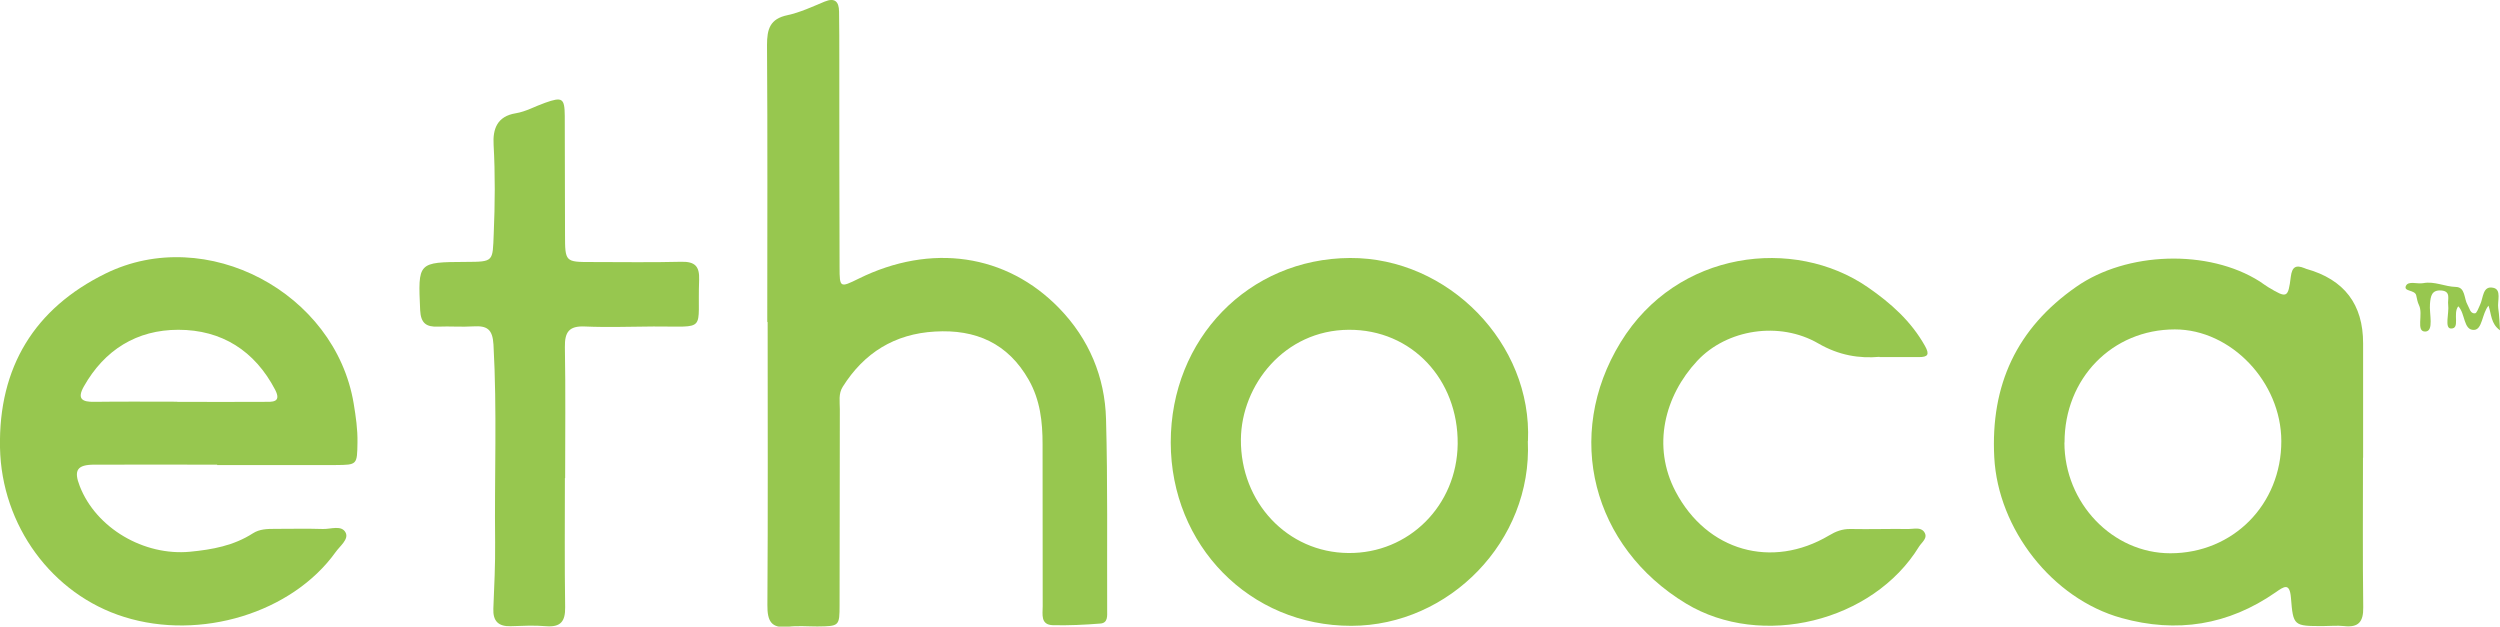
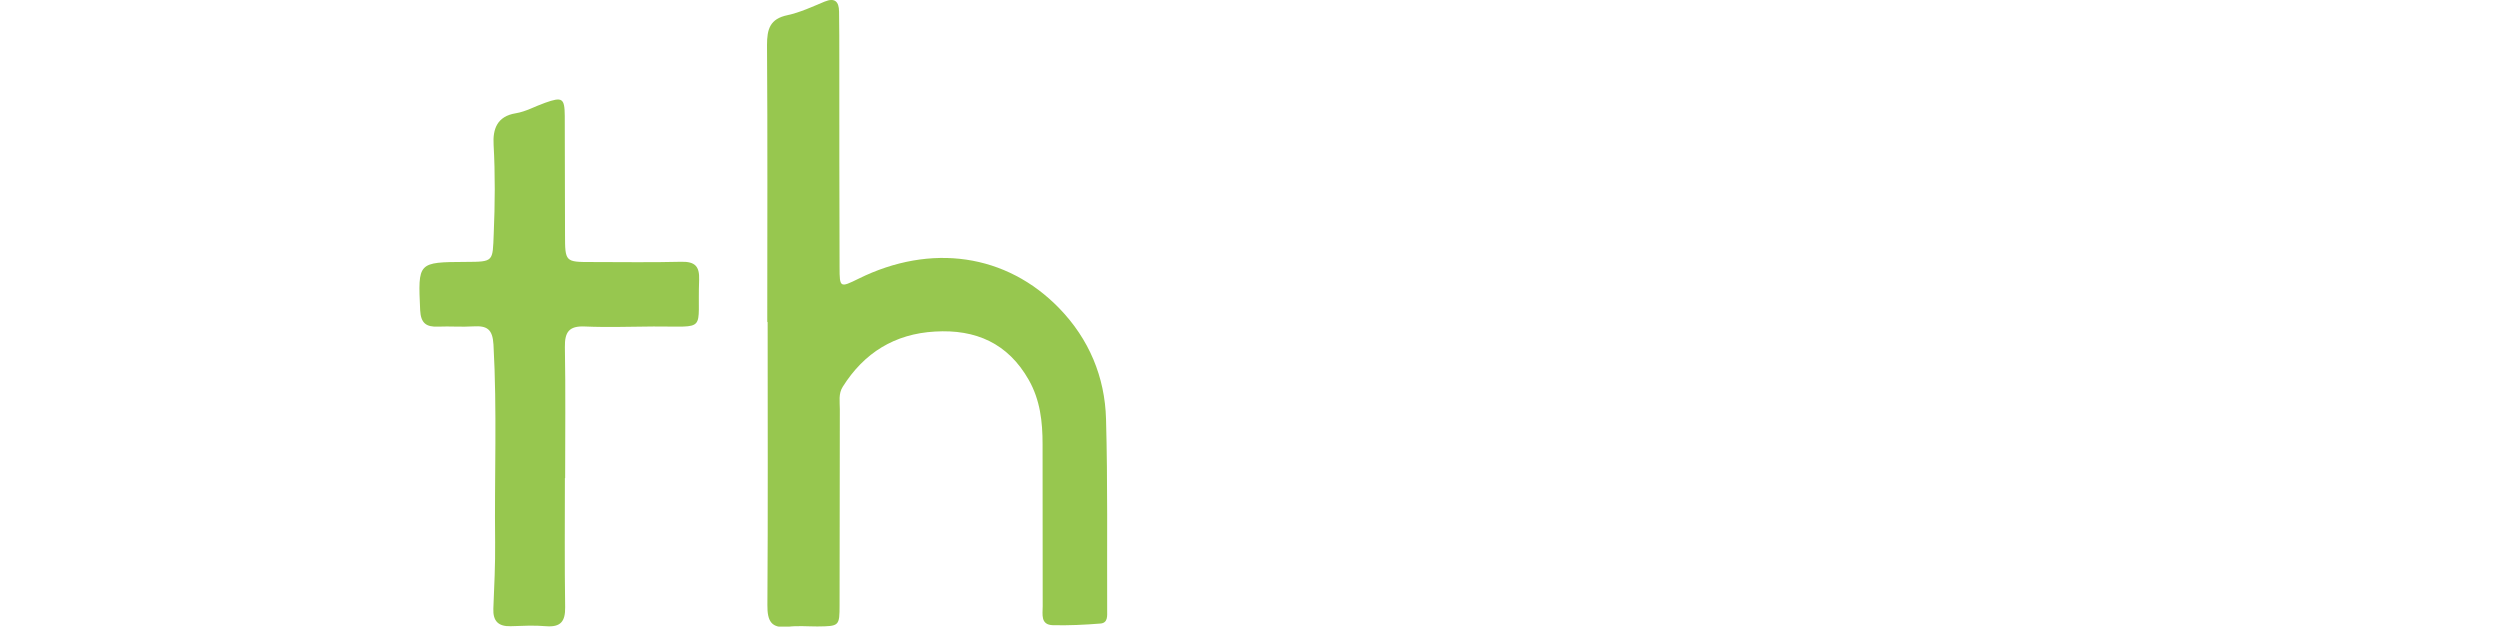
<svg xmlns="http://www.w3.org/2000/svg" id="Layer_2" viewBox="0 0 197.78 49.57">
  <g id="Layer_1-2" data-name="Layer_1">
    <g>
      <path d="M60.7,25.46c0-7.3.03-14.59-.02-21.89,0-1.27.23-2.08,1.62-2.37,1.01-.22,1.97-.67,2.93-1.07.82-.34,1.14,0,1.15.78.02,1.26.02,2.52.02,3.78,0,5.49,0,10.97.02,16.46,0,1.62.04,1.62,1.5.9,5.72-2.83,11.7-1.98,15.89,2.35,2.34,2.42,3.6,5.41,3.69,8.75.14,5.04.07,10.09.09,15.14,0,.43.07.99-.53,1.04-1.25.1-2.52.16-3.77.13-.99-.03-.8-.87-.8-1.49-.01-4.28-.01-8.56-.01-12.84,0-1.77-.19-3.48-1.09-5.07-1.65-2.91-4.2-4.02-7.42-3.83-3.19.18-5.61,1.68-7.3,4.37-.35.55-.23,1.17-.23,1.77-.01,5.16-.01,10.31-.02,15.47,0,1.7-.02,1.7-1.76,1.72-.77,0-1.54-.07-2.3.02-1.35.16-1.66-.45-1.65-1.71.05-7.46.02-14.92.02-22.38h0Z" fill="#97c74f" />
-       <path d="M186.94,36.21c0,3.95-.03,7.89.02,11.84.02,1.15-.38,1.61-1.52,1.48-.54-.06-1.1,0-1.64,0-2.35,0-2.38,0-2.56-2.25-.1-1.21-.55-.88-1.21-.42-3.74,2.6-7.82,3.25-12.2,2.03-5.47-1.52-9.76-7.03-10.06-12.71-.3-5.72,1.77-10.21,6.5-13.5,3.97-2.77,10.43-3,14.51-.41.23.15.44.32.68.46,1.47.88,1.56.86,1.77-.84.1-.78.4-.95,1.07-.68.05.02.1.04.15.06q4.51,1.26,4.5,5.9c0,1.53,0,3.07,0,4.6,0,1.48,0,2.96,0,4.44ZM163.32,35.01c0,4.79,3.81,8.76,8.38,8.76,4.97,0,8.79-3.87,8.78-8.88-.01-4.67-3.98-8.83-8.42-8.83-4.96,0-8.74,3.88-8.73,8.95Z" fill="#97c74f" />
-       <path d="M17.19,36.76c-3.24,0-6.48-.01-9.72,0-1.38,0-1.65.45-1.16,1.7,1.3,3.34,5.09,5.53,8.71,5.19,1.78-.17,3.47-.48,4.99-1.46.53-.34,1.14-.35,1.75-.35,1.26,0,2.53-.03,3.79.01.62.02,1.49-.34,1.8.3.25.52-.46,1.05-.8,1.53-3.45,4.81-10.7,7.02-16.72,5.13C4.11,47.03.12,41.57,0,35.41c-.12-6.36,2.73-11.01,8.35-13.77,7.98-3.92,18.17,1.51,19.63,10.28.17,1.03.32,2.05.3,3.1-.03,1.74-.01,1.76-1.71,1.77-3.13.01-6.26,0-9.39,0v-.03ZM14.02,31.79h0c2.3,0,4.59.02,6.89,0,.59,0,1.39.08.86-.95-1.61-3.09-4.23-4.75-7.66-4.75-3.28,0-5.84,1.58-7.48,4.49-.55.98-.13,1.23.84,1.21,2.19-.03,4.37-.01,6.56-.01Z" fill="#97c74f" />
-       <path d="M120.87,34.9c.36,7.9-6.22,14.6-13.96,14.61-8.05.01-14.28-6.37-14.29-14.5-.01-8.22,6.18-14.56,14.18-14.6,7.78-.04,14.43,6.77,14.08,14.49ZM115.32,35.12c.05-5.08-3.62-9.06-8.62-9.03-5.09.03-8.49,4.37-8.53,8.67-.04,4.99,3.69,8.95,8.5,8.99,4.78.05,8.6-3.76,8.65-8.63Z" fill="#97c74f" />
-       <path d="M148.7,28.23c-1.61.14-3.21-.11-4.85-1.06-3.07-1.78-7.24-1.13-9.58,1.38-2.58,2.77-3.6,6.75-1.71,10.34,2.48,4.71,7.61,6.16,12.14,3.47.53-.32,1.05-.52,1.69-.51,1.54.03,3.07-.02,4.61,0,.42,0,.95-.17,1.23.24.32.47-.19.8-.41,1.15-3.65,5.96-12.47,8.11-18.43,4.51-7.4-4.47-9.71-13.28-5.18-20.67,4.47-7.3,13.74-8.37,19.55-4.36,1.84,1.27,3.43,2.69,4.53,4.65.38.68.23.88-.48.88-.99,0-1.97,0-3.12,0Z" fill="#97c74f" />
      <path d="M44.69,37.82c0,3.4-.03,6.81.02,10.21.02,1.14-.36,1.6-1.51,1.51-.93-.08-1.87-.03-2.8,0-.98.03-1.41-.41-1.37-1.39.07-1.75.16-3.51.14-5.26-.06-5.21.16-10.42-.13-15.63-.07-1.23-.52-1.5-1.58-1.44-.93.06-1.87-.02-2.8.02-.94.04-1.37-.27-1.42-1.3-.17-3.8-.21-3.8,3.62-3.82,2.22-.01,2.11-.02,2.2-2.22.1-2.36.12-4.7-.01-7.06-.07-1.21.26-2.24,1.76-2.48.8-.13,1.54-.56,2.32-.83,1.35-.48,1.54-.37,1.55,1.04.02,3.13,0,6.26.02,9.38,0,2.18.02,2.18,2.12,2.18,2.36,0,4.72.04,7.08-.02,1.07-.02,1.45.34,1.41,1.43-.16,4.2.73,3.67-3.61,3.69-1.81.01-3.63.08-5.43,0-1.26-.06-1.6.45-1.58,1.63.06,3.46.02,6.91.02,10.37h0Z" fill="#97c74f" />
-       <path d="M197.78,26.13c-.73-.52-.67-1.26-.91-1.95-.53.65-.48,1.9-1.15,1.92-.84.03-.68-1.3-1.24-1.87-.46.58.18,1.78-.58,1.76-.53-.01-.13-1.22-.22-1.88-.06-.43.25-1.07-.55-1.13-.76-.05-.84.45-.89,1.06-.07.78.34,2.17-.37,2.19-.77.02-.14-1.38-.5-2.09-.12-.24-.16-.52-.22-.78-.11-.45-1.03-.28-.81-.75.2-.41.9-.12,1.37-.21.89-.17,1.7.28,2.58.3.76.02.63.92.92,1.41.16.27.21.71.59.68.15-.01.28-.43.4-.67.27-.54.19-1.55,1.06-1.35.66.15.3,1.05.38,1.61.09.58.1,1.17.14,1.75Z" fill="#97c74f" />
    </g>
  </g>
</svg>